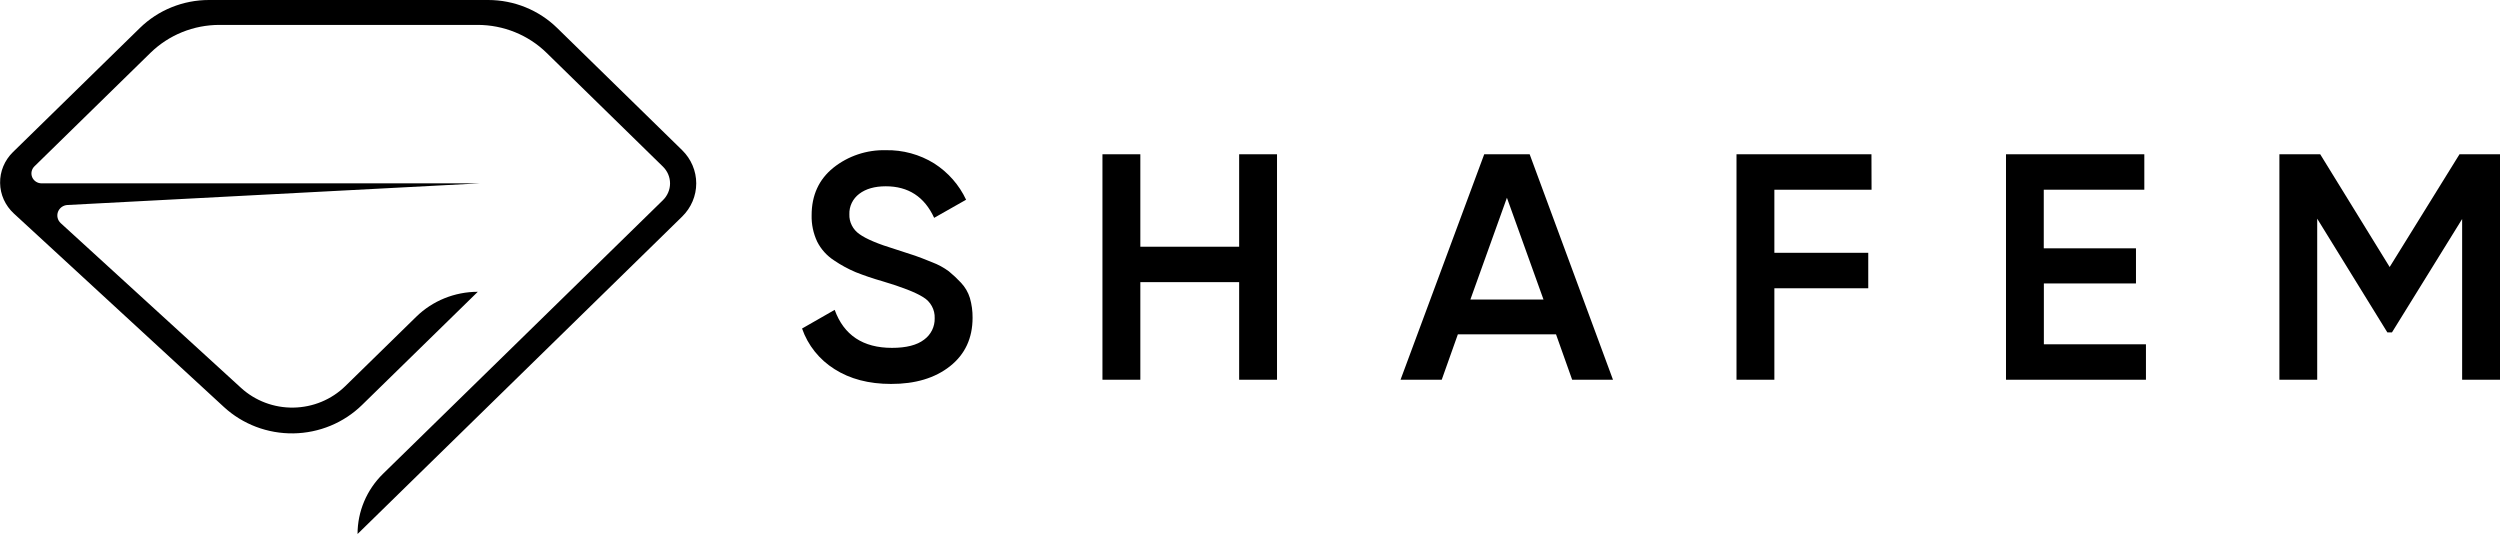
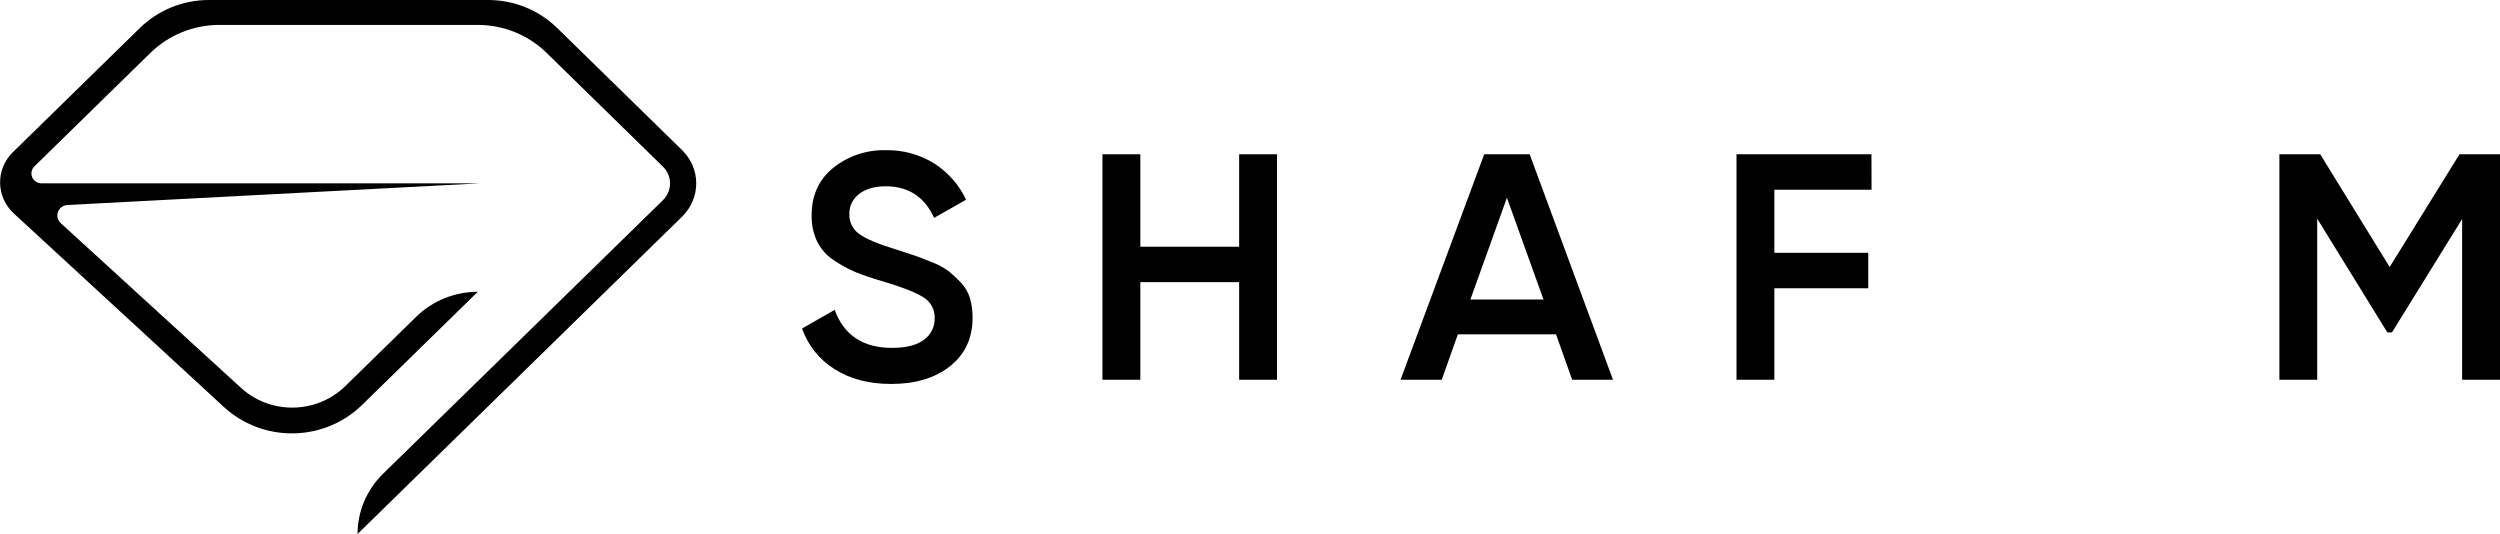
<svg xmlns="http://www.w3.org/2000/svg" width="103" height="22" viewBox="0 0 103 22" fill="none">
  <g clip-path="url(#clip0_20_852)">
    <path d="M36.709 15.818C35.795 15.818 35.02 15.615 34.382 15.208C33.755 14.815 33.284 14.225 33.045 13.535L34.389 12.766C34.768 13.81 35.555 14.332 36.75 14.332C37.338 14.332 37.779 14.219 38.072 13.994C38.212 13.892 38.325 13.758 38.401 13.604C38.476 13.451 38.514 13.281 38.509 13.111C38.516 12.938 38.476 12.766 38.392 12.613C38.309 12.46 38.185 12.332 38.033 12.242C37.717 12.043 37.156 11.824 36.351 11.585C35.98 11.48 35.614 11.356 35.255 11.214C34.943 11.082 34.645 10.92 34.366 10.73C34.067 10.537 33.825 10.269 33.667 9.954C33.508 9.614 33.43 9.243 33.439 8.869C33.439 8.046 33.737 7.393 34.334 6.911C34.942 6.426 35.707 6.169 36.492 6.188C37.197 6.173 37.891 6.363 38.487 6.732C39.061 7.099 39.518 7.619 39.803 8.229L38.487 8.975C38.089 8.108 37.423 7.674 36.492 7.675C36.039 7.675 35.675 7.778 35.401 7.986C35.27 8.085 35.164 8.212 35.093 8.359C35.022 8.506 34.988 8.667 34.994 8.829C34.988 8.988 35.023 9.146 35.096 9.288C35.168 9.431 35.275 9.553 35.408 9.645C35.683 9.845 36.183 10.055 36.907 10.275C37.27 10.39 37.535 10.476 37.701 10.534C37.869 10.592 38.103 10.682 38.406 10.806C38.651 10.898 38.882 11.023 39.092 11.178C39.267 11.322 39.433 11.477 39.587 11.642C39.761 11.824 39.889 12.043 39.961 12.281C40.036 12.545 40.073 12.817 40.07 13.091C40.07 13.932 39.76 14.598 39.141 15.088C38.522 15.577 37.711 15.821 36.709 15.818Z" fill="black" style="fill:black;fill-opacity:1;" />
    <path d="M51.053 6.356H52.613V15.645H51.053V11.624H46.982V15.645H45.421V6.356H46.982V10.165H51.053V6.356Z" fill="black" style="fill:black;fill-opacity:1;" />
    <path d="M64.773 15.645L64.108 13.774H60.064L59.399 15.645H57.702L61.15 6.356H63.022L66.455 15.645H64.773ZM60.58 12.34H63.592L62.085 8.147L60.58 12.34Z" fill="black" style="fill:black;fill-opacity:1;" />
    <path d="M77.108 7.816H73.104V10.416H76.972V11.876H73.104V15.645H71.544V6.356H77.104L77.108 7.816Z" fill="black" style="fill:black;fill-opacity:1;" />
-     <path d="M84.207 14.185H88.413V15.645H82.647V6.356H88.346V7.816H84.203V10.231H88.002V11.678H84.207V14.185Z" fill="#A38B66" style="fill:#A38B66;fill:color(display-p3 0.639 0.545 0.4);fill-opacity:1;" />
    <path d="M103 6.356V15.645H101.44V9.023L98.549 13.695H98.359L95.469 9.01V15.645H93.911V6.356H95.593L98.454 11.001L101.331 6.356H103Z" fill="#A38B66" style="fill:#A38B66;fill:color(display-p3 0.639 0.545 0.4);fill-opacity:1;" />
    <path d="M28.106 6.189L22.955 1.153C22.201 0.415 21.179 0 20.112 0H8.608C8.079 4.72355e-06 7.556 0.102 7.068 0.3C6.58 0.497 6.137 0.787 5.763 1.153L0.53 6.27C0.36 6.437 0.226 6.635 0.135 6.853C0.045 7.071 -3.43858e-05 7.305 0.004 7.54C0.007 7.776 0.059 8.008 0.156 8.224C0.254 8.439 0.394 8.633 0.569 8.795L9.227 16.77C10 17.481 11.027 17.871 12.089 17.855C13.151 17.839 14.165 17.42 14.916 16.685L19.685 12.022C18.733 12.022 17.821 12.392 17.149 13.05L14.226 15.908C13.659 16.463 12.894 16.78 12.092 16.793C11.29 16.807 10.515 16.515 9.929 15.979L2.5 9.192C2.438 9.134 2.394 9.06 2.374 8.978C2.354 8.896 2.359 8.81 2.388 8.73C2.418 8.651 2.47 8.582 2.539 8.531C2.608 8.481 2.691 8.451 2.777 8.446L19.763 7.554H1.714C1.631 7.554 1.55 7.53 1.481 7.485C1.412 7.44 1.358 7.376 1.326 7.301C1.295 7.226 1.286 7.144 1.303 7.064C1.319 6.985 1.359 6.912 1.418 6.854L6.198 2.178C6.572 1.813 7.015 1.523 7.503 1.325C7.991 1.127 8.514 1.026 9.043 1.026H19.677C20.744 1.026 21.766 1.44 22.52 2.178L27.311 6.863C27.404 6.954 27.479 7.062 27.529 7.18C27.58 7.299 27.606 7.427 27.606 7.556C27.606 7.685 27.58 7.812 27.529 7.931C27.479 8.05 27.404 8.158 27.311 8.249L15.78 19.521C15.108 20.179 14.731 21.071 14.731 22.001L28.106 8.922C28.289 8.742 28.435 8.529 28.534 8.295C28.634 8.06 28.685 7.809 28.685 7.555C28.685 7.302 28.634 7.05 28.534 6.816C28.435 6.581 28.289 6.368 28.106 6.189Z" fill="#A38B66" style="fill:#A38B66;fill:color(display-p3 0.639 0.545 0.4);fill-opacity:1;" />
  </g>
  <defs>
    <clipPath id="clip0_20_852">
      <rect width="103" height="22" fill="white" style="fill:white;fill-opacity:1;" />
    </clipPath>
  </defs>
</svg>